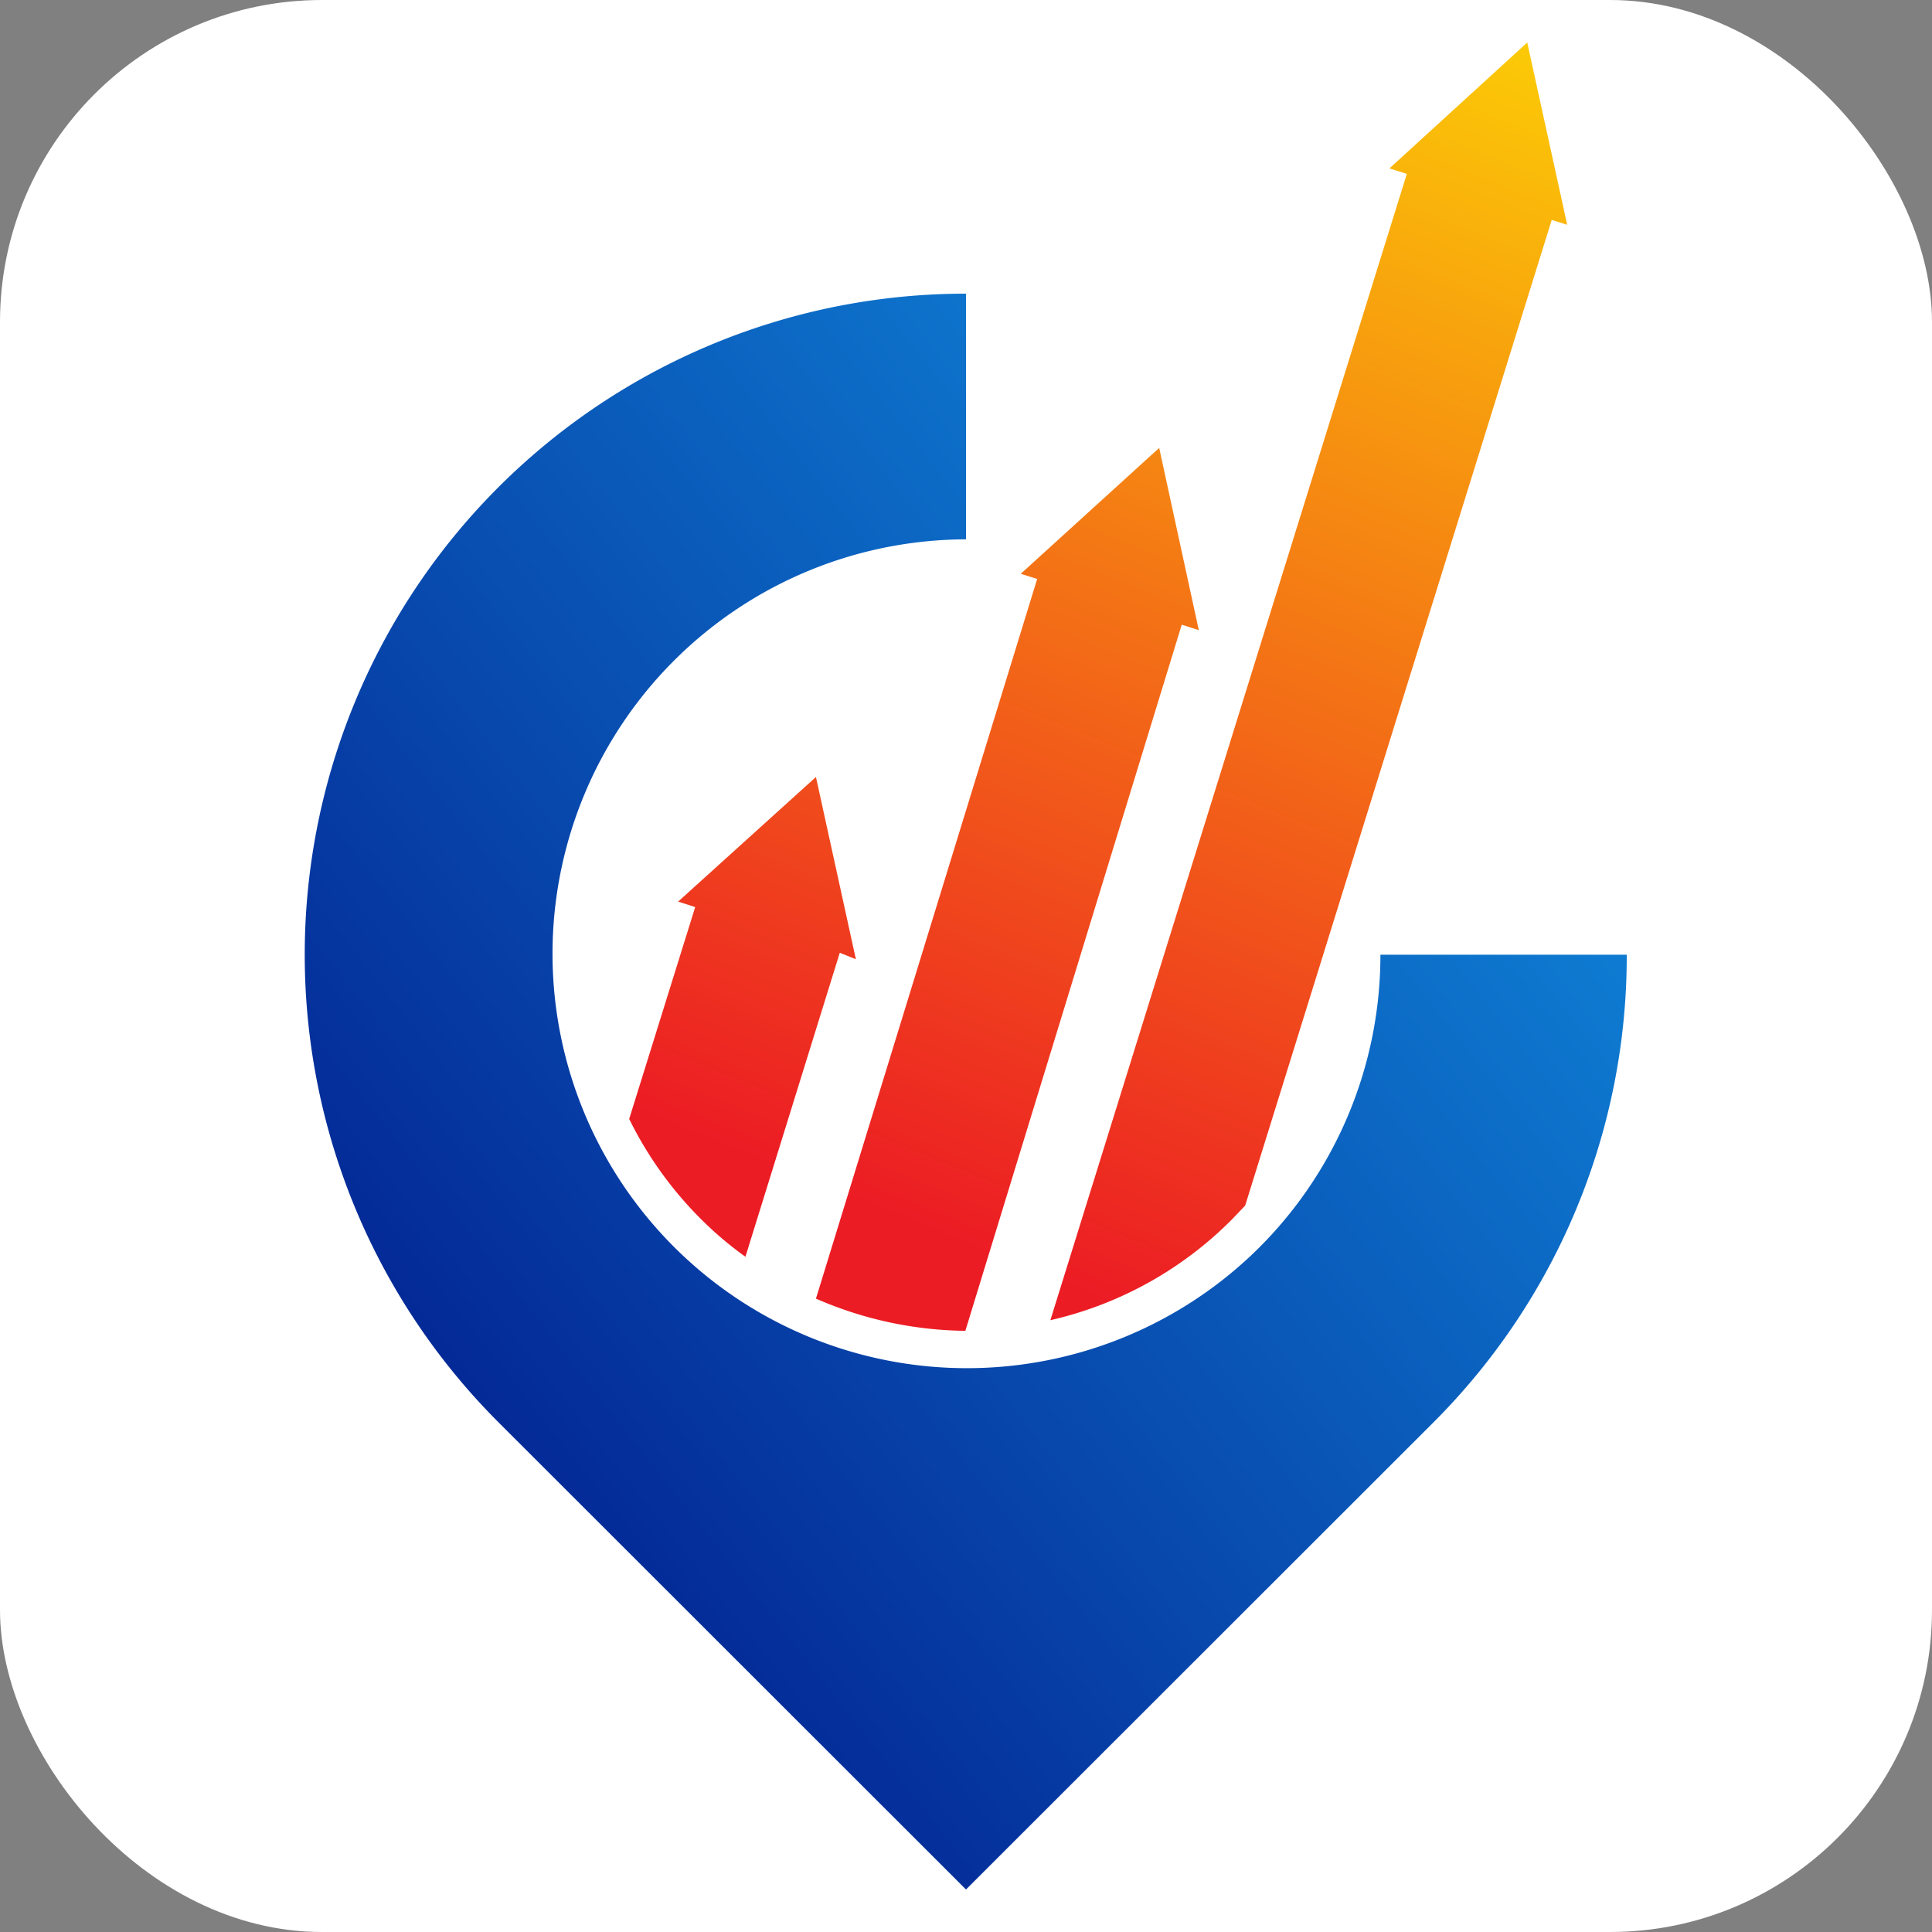
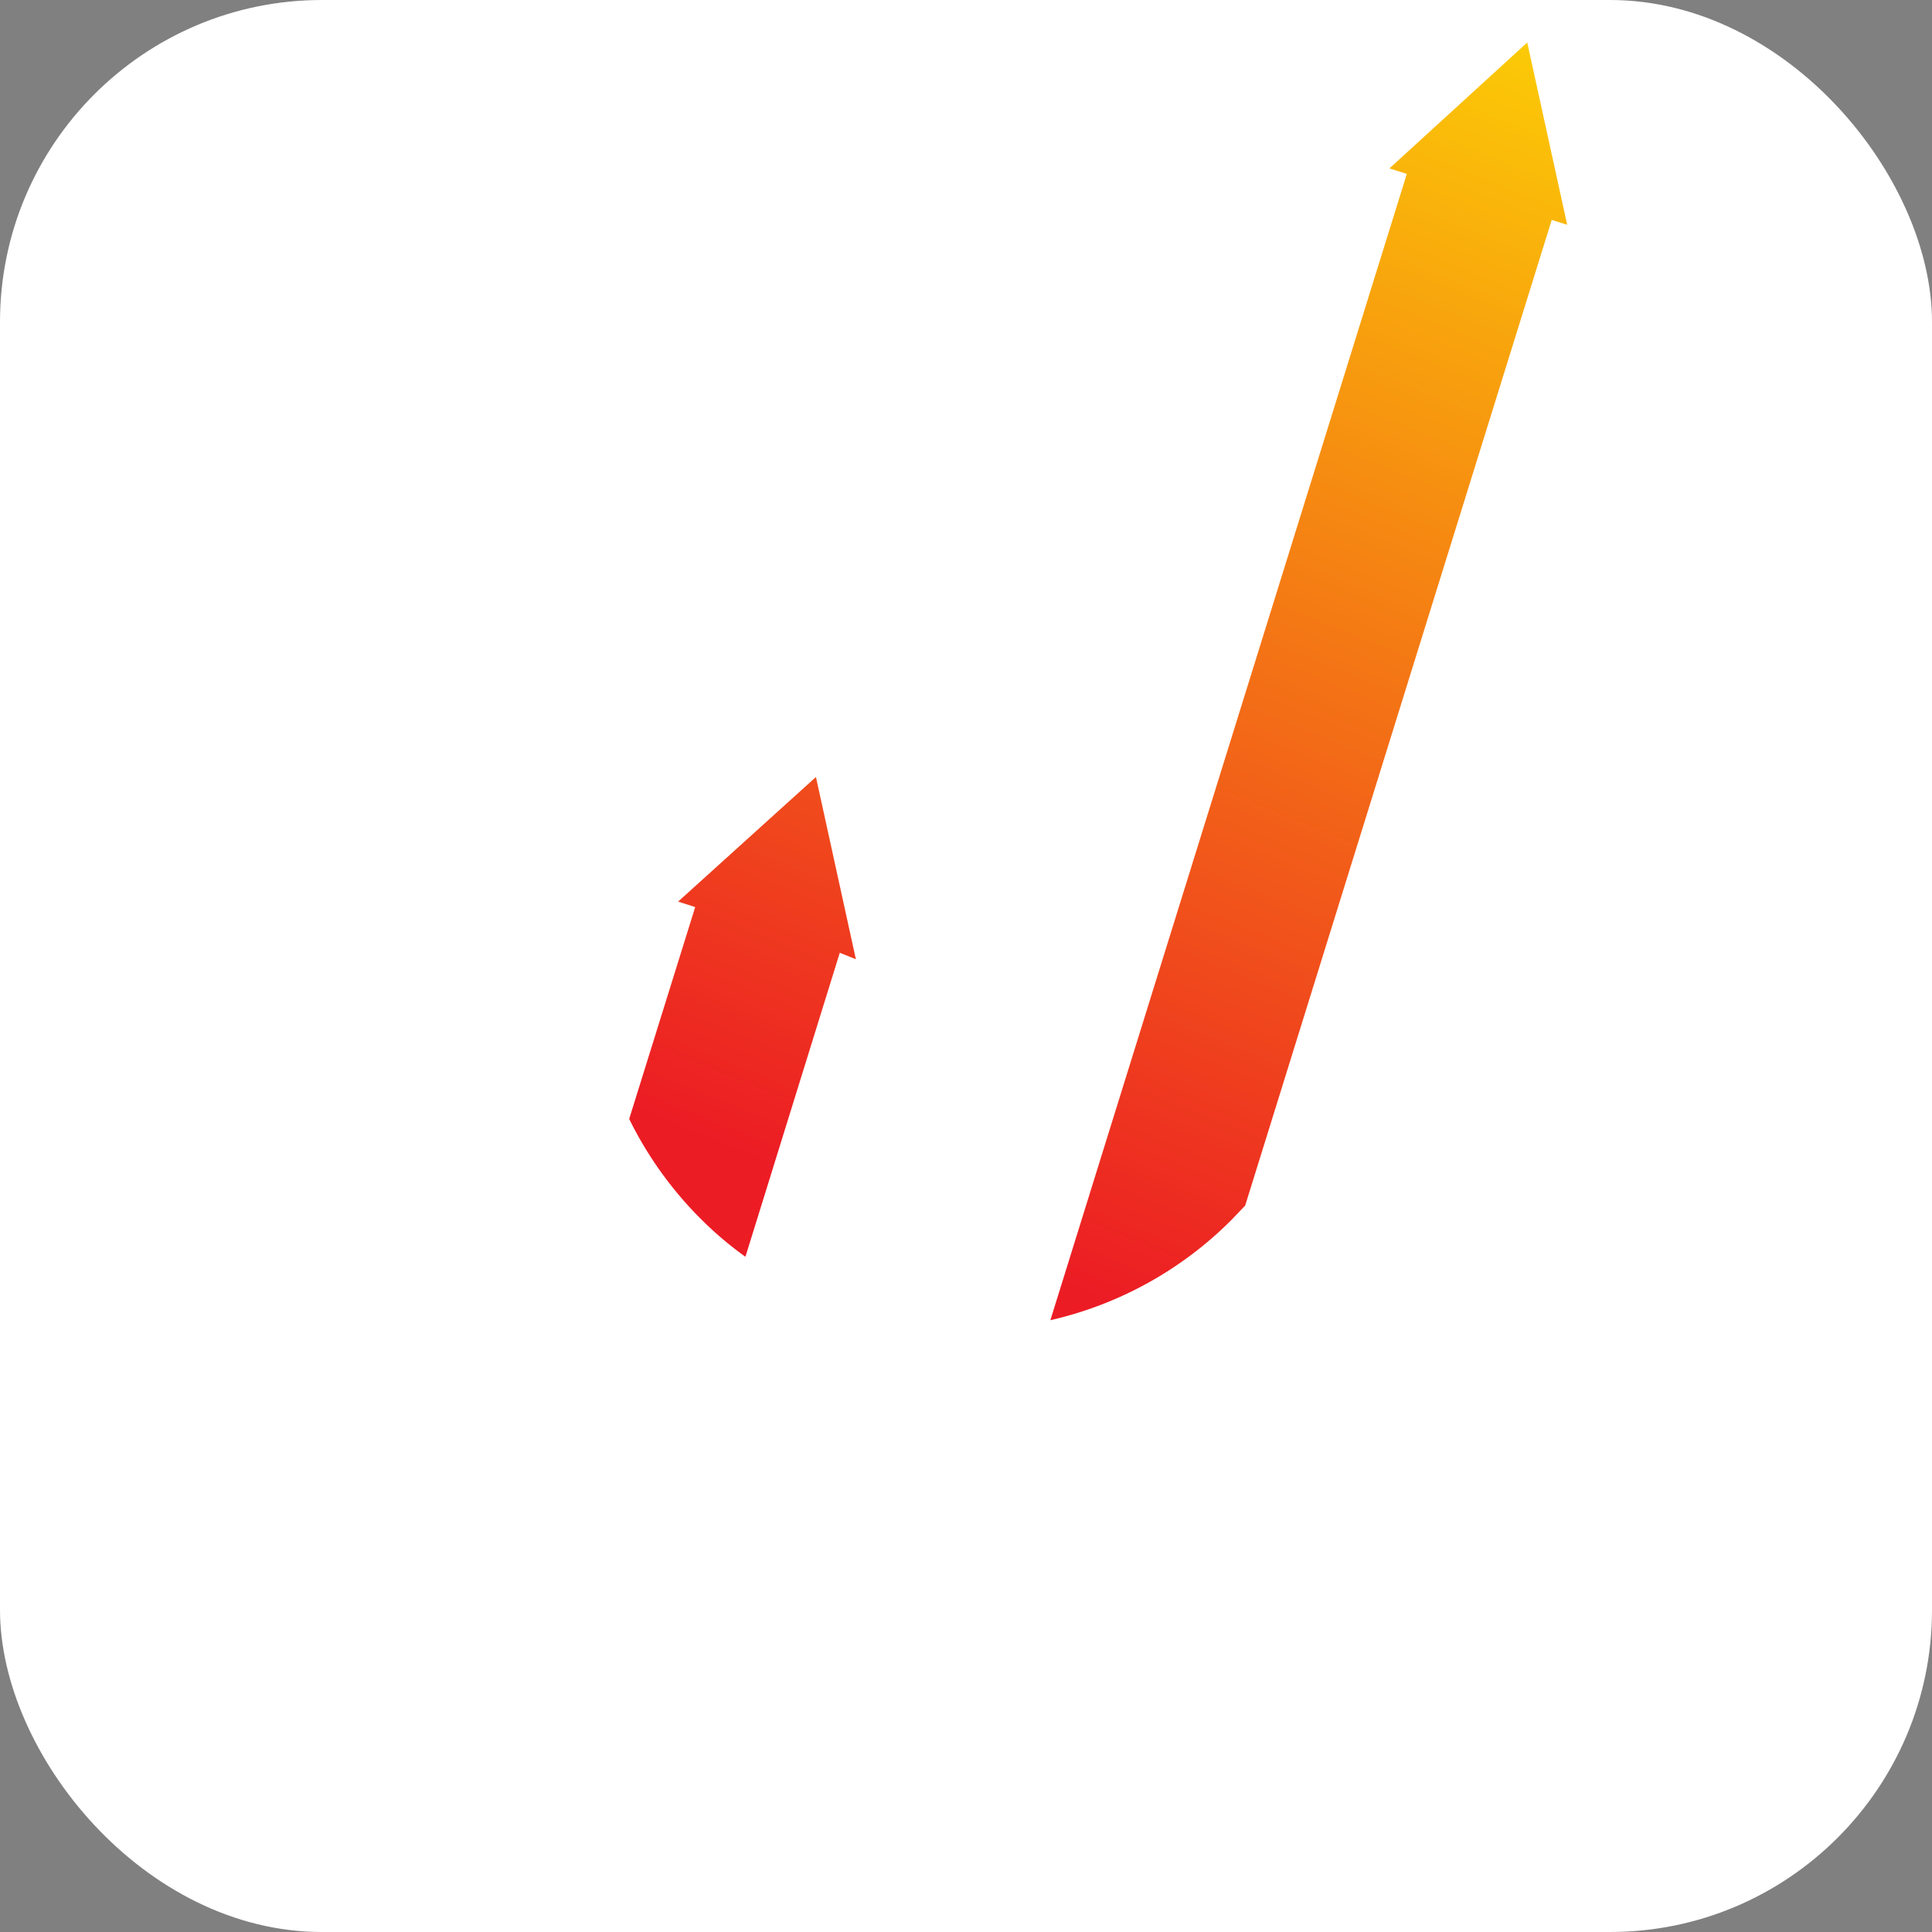
<svg xmlns="http://www.w3.org/2000/svg" xmlns:xlink="http://www.w3.org/1999/xlink" viewBox="0 0 60 60">
  <rect x="0" y="0" width="60" height="60" fill="#808080" stroke="none" />
  <defs>
    <style>.cls-1{fill:#fff;}.cls-2{fill-rule:evenodd;fill:url(#linear-gradient);}.cls-3{fill:url(#linear-gradient-2);}.cls-4{fill:url(#linear-gradient-3);}.cls-5{fill:url(#linear-gradient-4);}</style>
    <linearGradient id="linear-gradient" x1="9.42" y1="47.32" x2="61.64" y2="6.17" gradientUnits="userSpaceOnUse">
      <stop offset="0" stop-color="#021b8c" />
      <stop offset="1" stop-color="#15aff7" />
    </linearGradient>
    <linearGradient id="linear-gradient-2" x1="21.44" y1="35.19" x2="40.36" y2="-11.45" gradientUnits="userSpaceOnUse">
      <stop offset="0" stop-color="#ec1c24" />
      <stop offset="1" stop-color="#fff100" />
    </linearGradient>
    <linearGradient id="linear-gradient-3" x1="33.32" y1="40.02" x2="52.25" y2="-6.63" xlink:href="#linear-gradient-2" />
    <linearGradient id="linear-gradient-4" x1="27.55" y1="37.67" x2="46.48" y2="-8.97" xlink:href="#linear-gradient-2" />
  </defs>
  <title>Asset 4</title>
  <g id="Layer_2" data-name="Layer 2">
    <g id="Layer_1-2" data-name="Layer 1">
      <rect class="cls-1" width="60" height="60" rx="10" />
-       <path class="cls-2" d="M39.1,38.75a12.87,12.87,0,1,1-9.1-22V9.12A20.53,20.53,0,0,0,15.48,44.17L30,58.68,44.52,44.17a20.47,20.47,0,0,0,6-14.52H42.87a12.84,12.84,0,0,1-3.77,9.1" />
      <path class="cls-3" d="M26.58,29.79l-1.24-5.66L21.06,28l.53.17-2.05,6.58a11.63,11.63,0,0,0,2.22,3.1,11,11,0,0,0,1.39,1.18l2.93-9.44Z" />
      <path class="cls-4" d="M32.62,41a11.58,11.58,0,0,0,5.62-3.11l.43-.45L48.19,6.83l.48.15L47.43,1.32,43.15,5.23l.54.17Z" />
-       <path class="cls-5" d="M25.34,40.33a11.88,11.88,0,0,0,4.64,1L36.7,19.4l.53.17L36,13.91,31.7,17.82l.51.16Z" />
    </g>
  </g>
</svg>